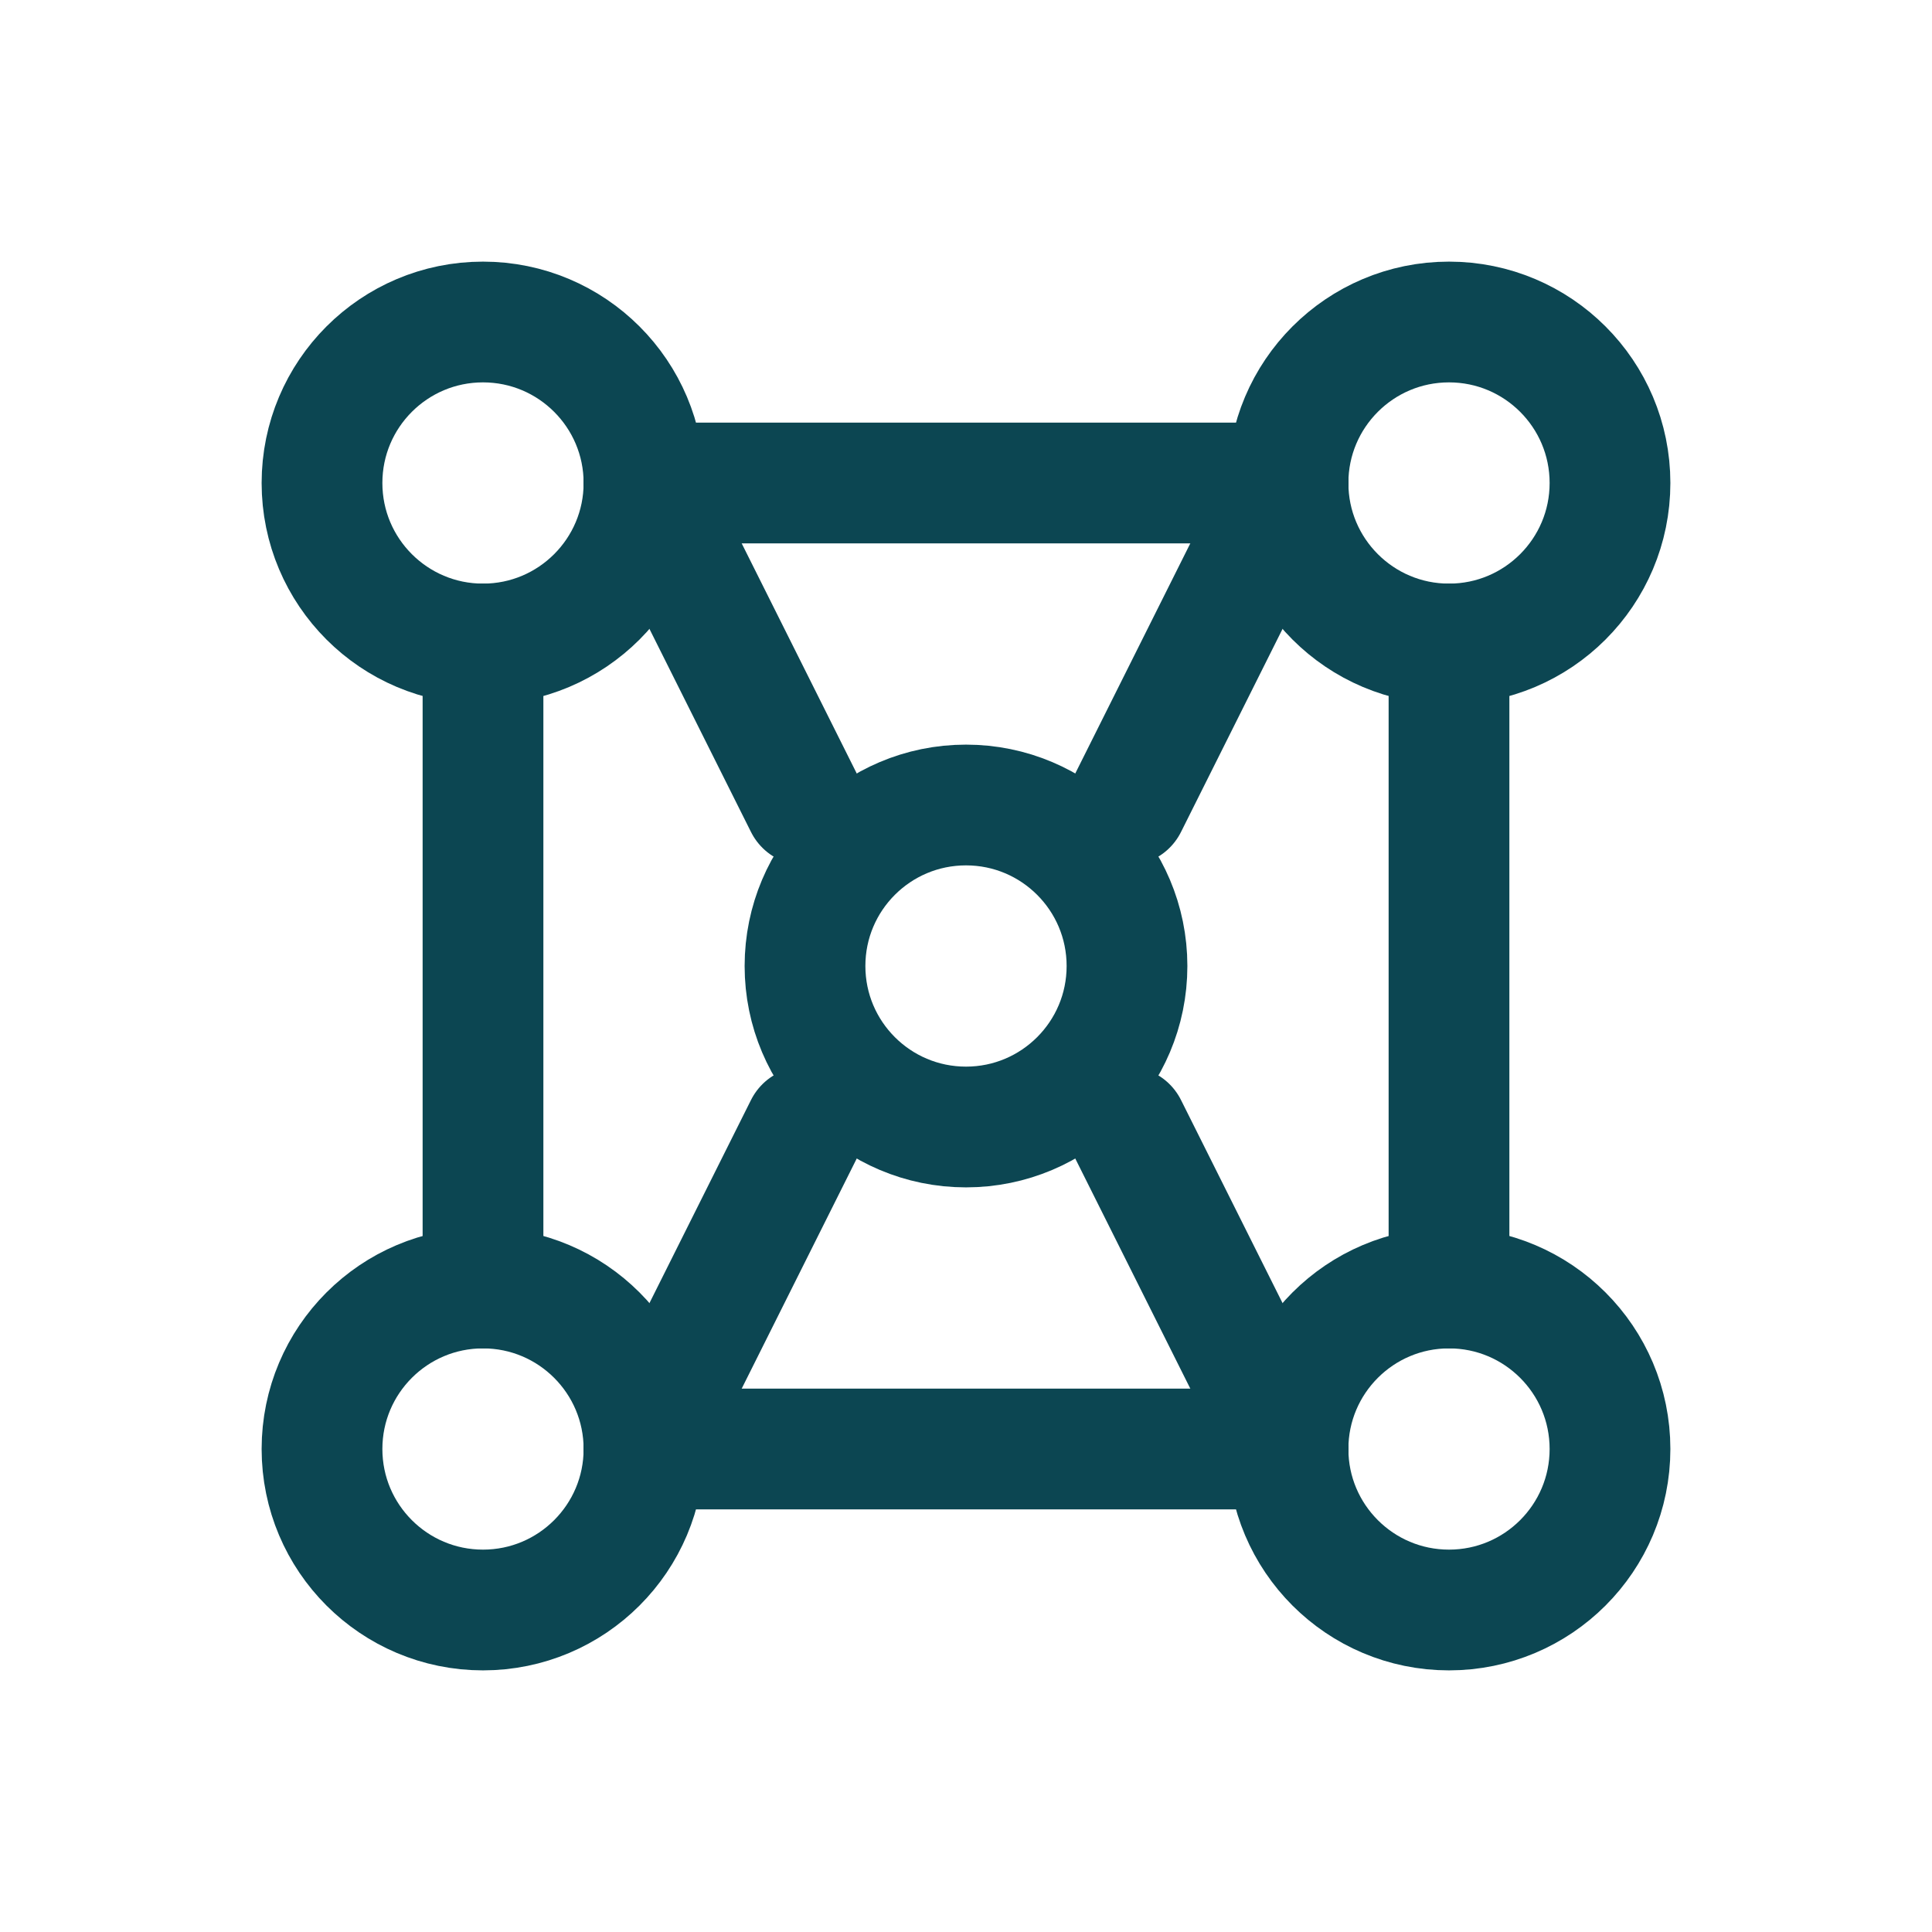
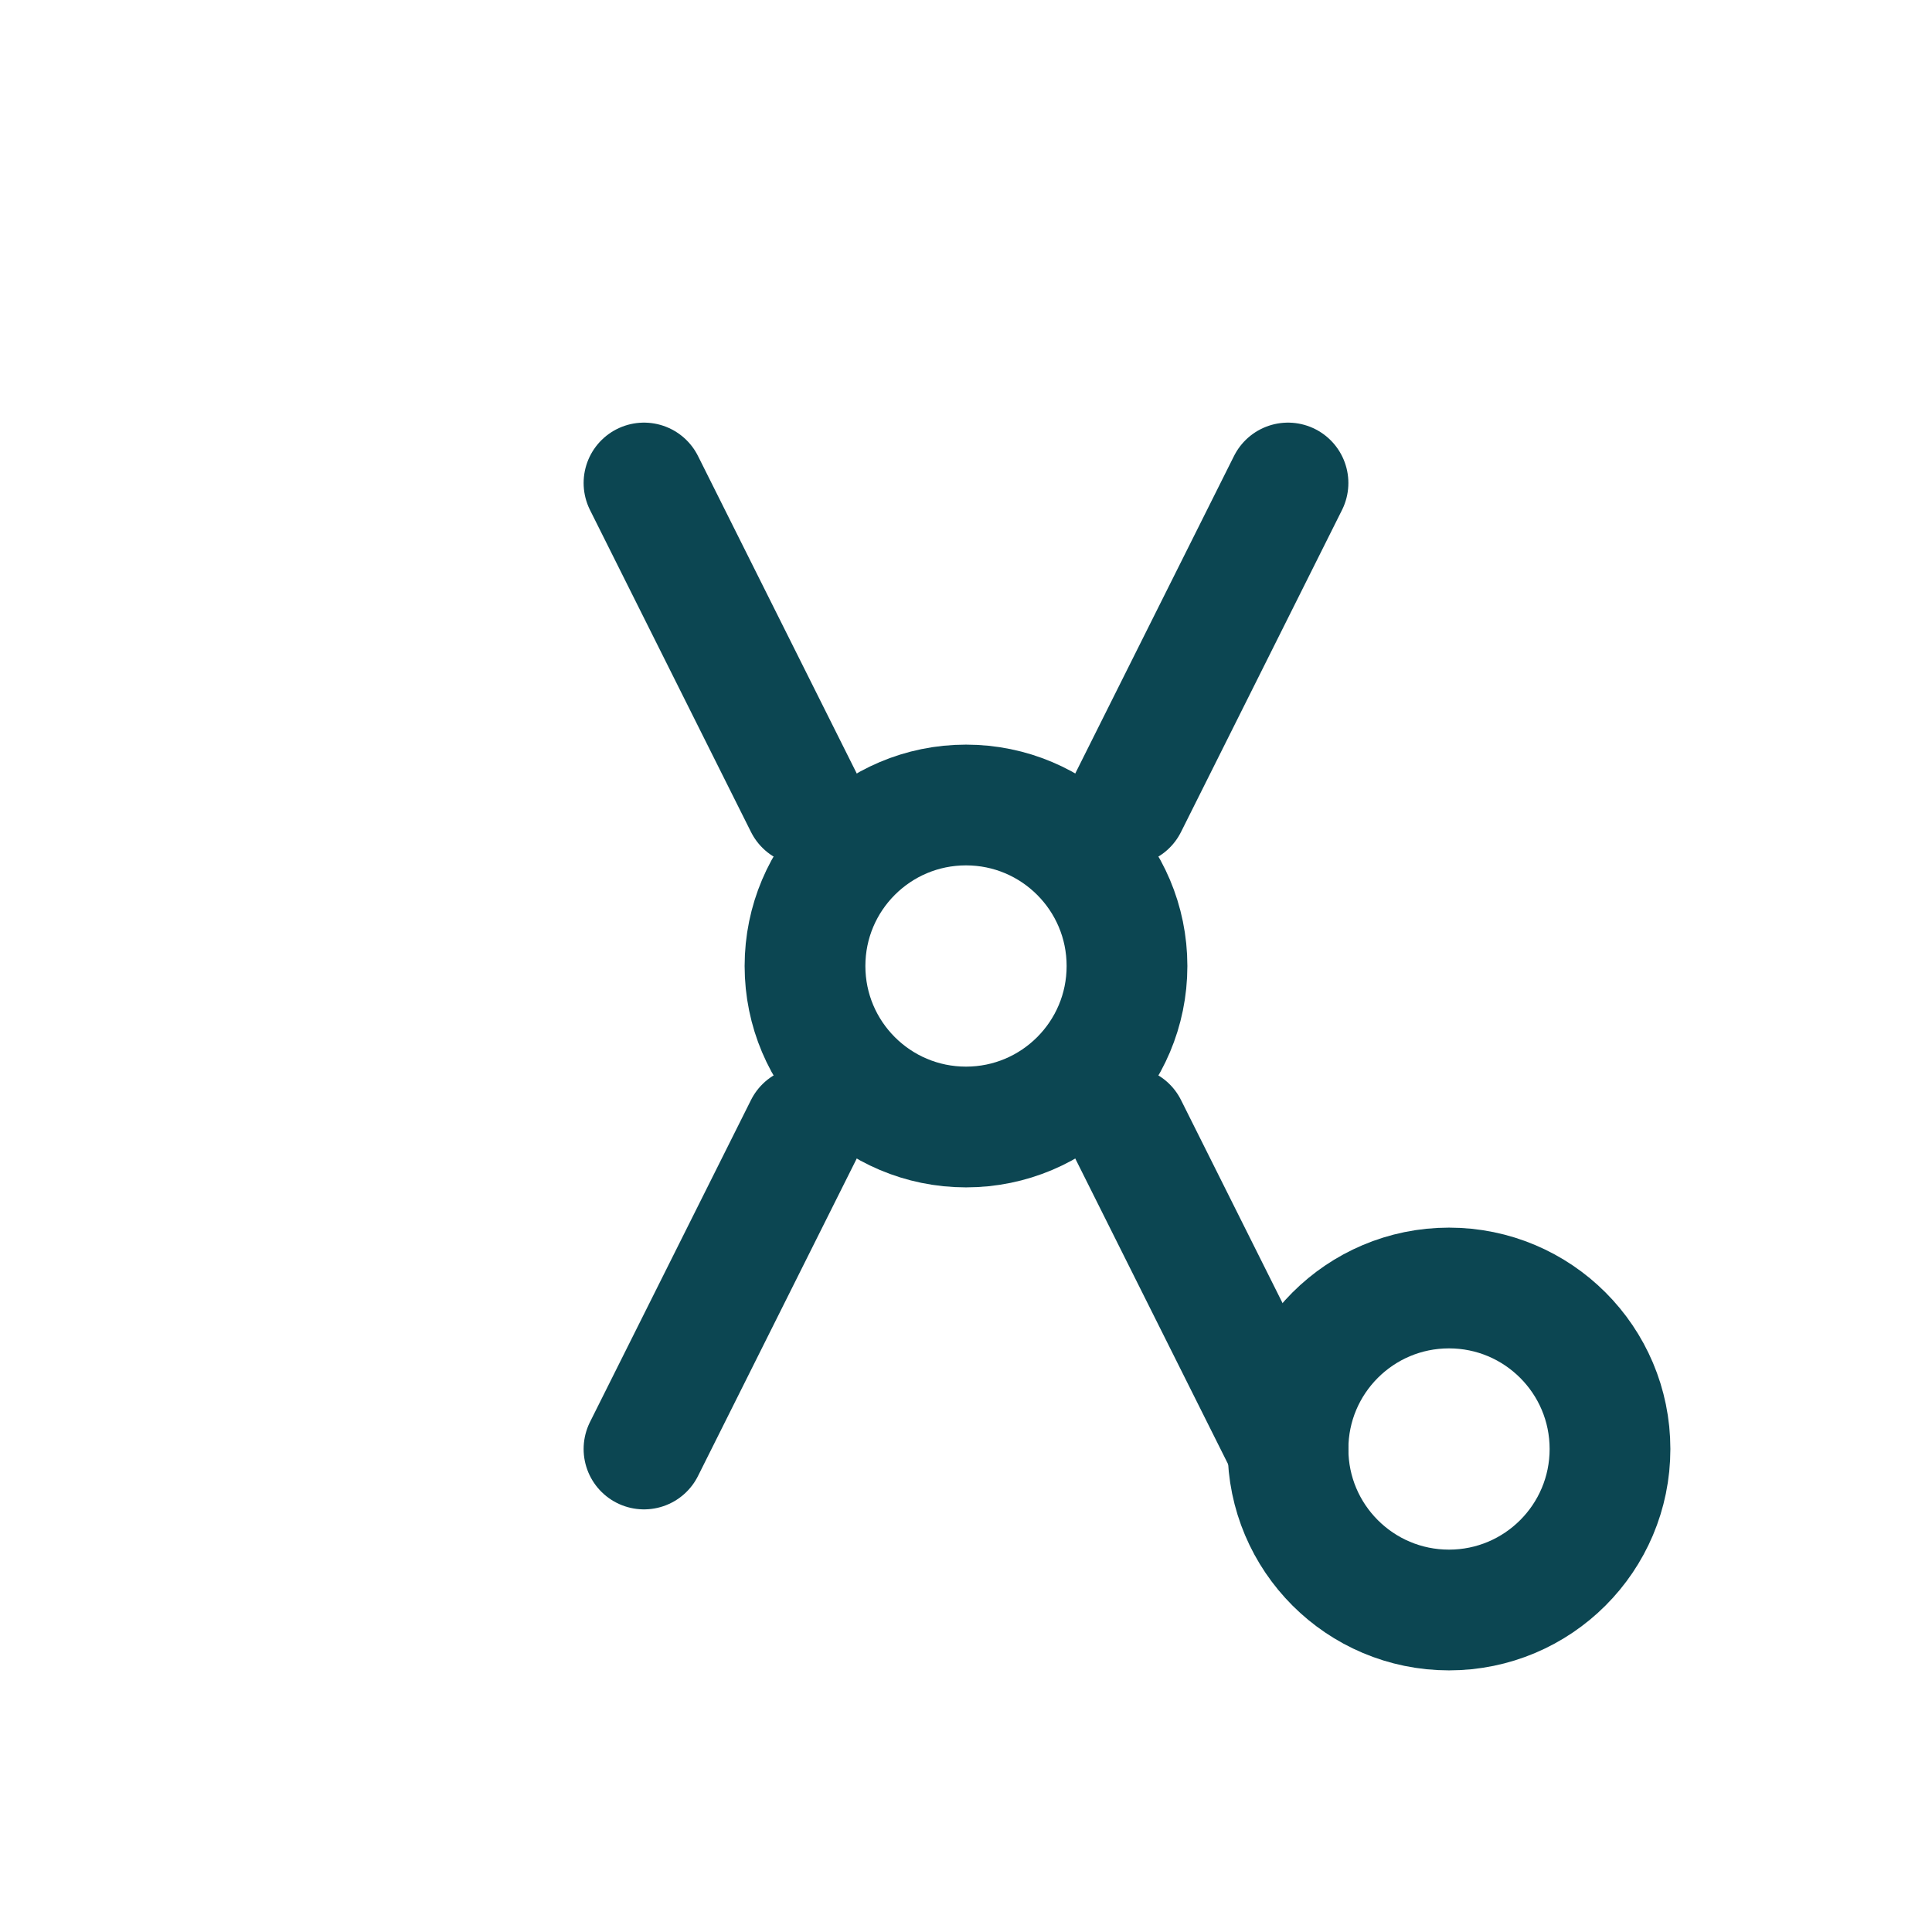
<svg xmlns="http://www.w3.org/2000/svg" viewBox="0 0 24 24" fill="none">
-   <circle cx="6" cy="6" r="2" stroke="#0C4652" stroke-width="1.5" />
-   <circle cx="18" cy="6" r="2" stroke="#0C4652" stroke-width="1.5" />
-   <circle cx="6" cy="18" r="2" stroke="#0C4652" stroke-width="1.5" />
  <circle cx="18" cy="18" r="2" stroke="#0C4652" stroke-width="1.5" />
  <circle cx="12" cy="12" r="2" stroke="#0C4652" stroke-width="1.5" />
  <path d="M8 6L10 10M16 6L14 10M8 18L10 14M16 18L14 14" stroke="#0C4652" stroke-width="1.5" stroke-linecap="round" />
-   <path d="M6 8L6 16M18 8L18 16M8 6L16 6M8 18L16 18" stroke="#0C4652" stroke-width="1.5" stroke-linecap="round" />
</svg>